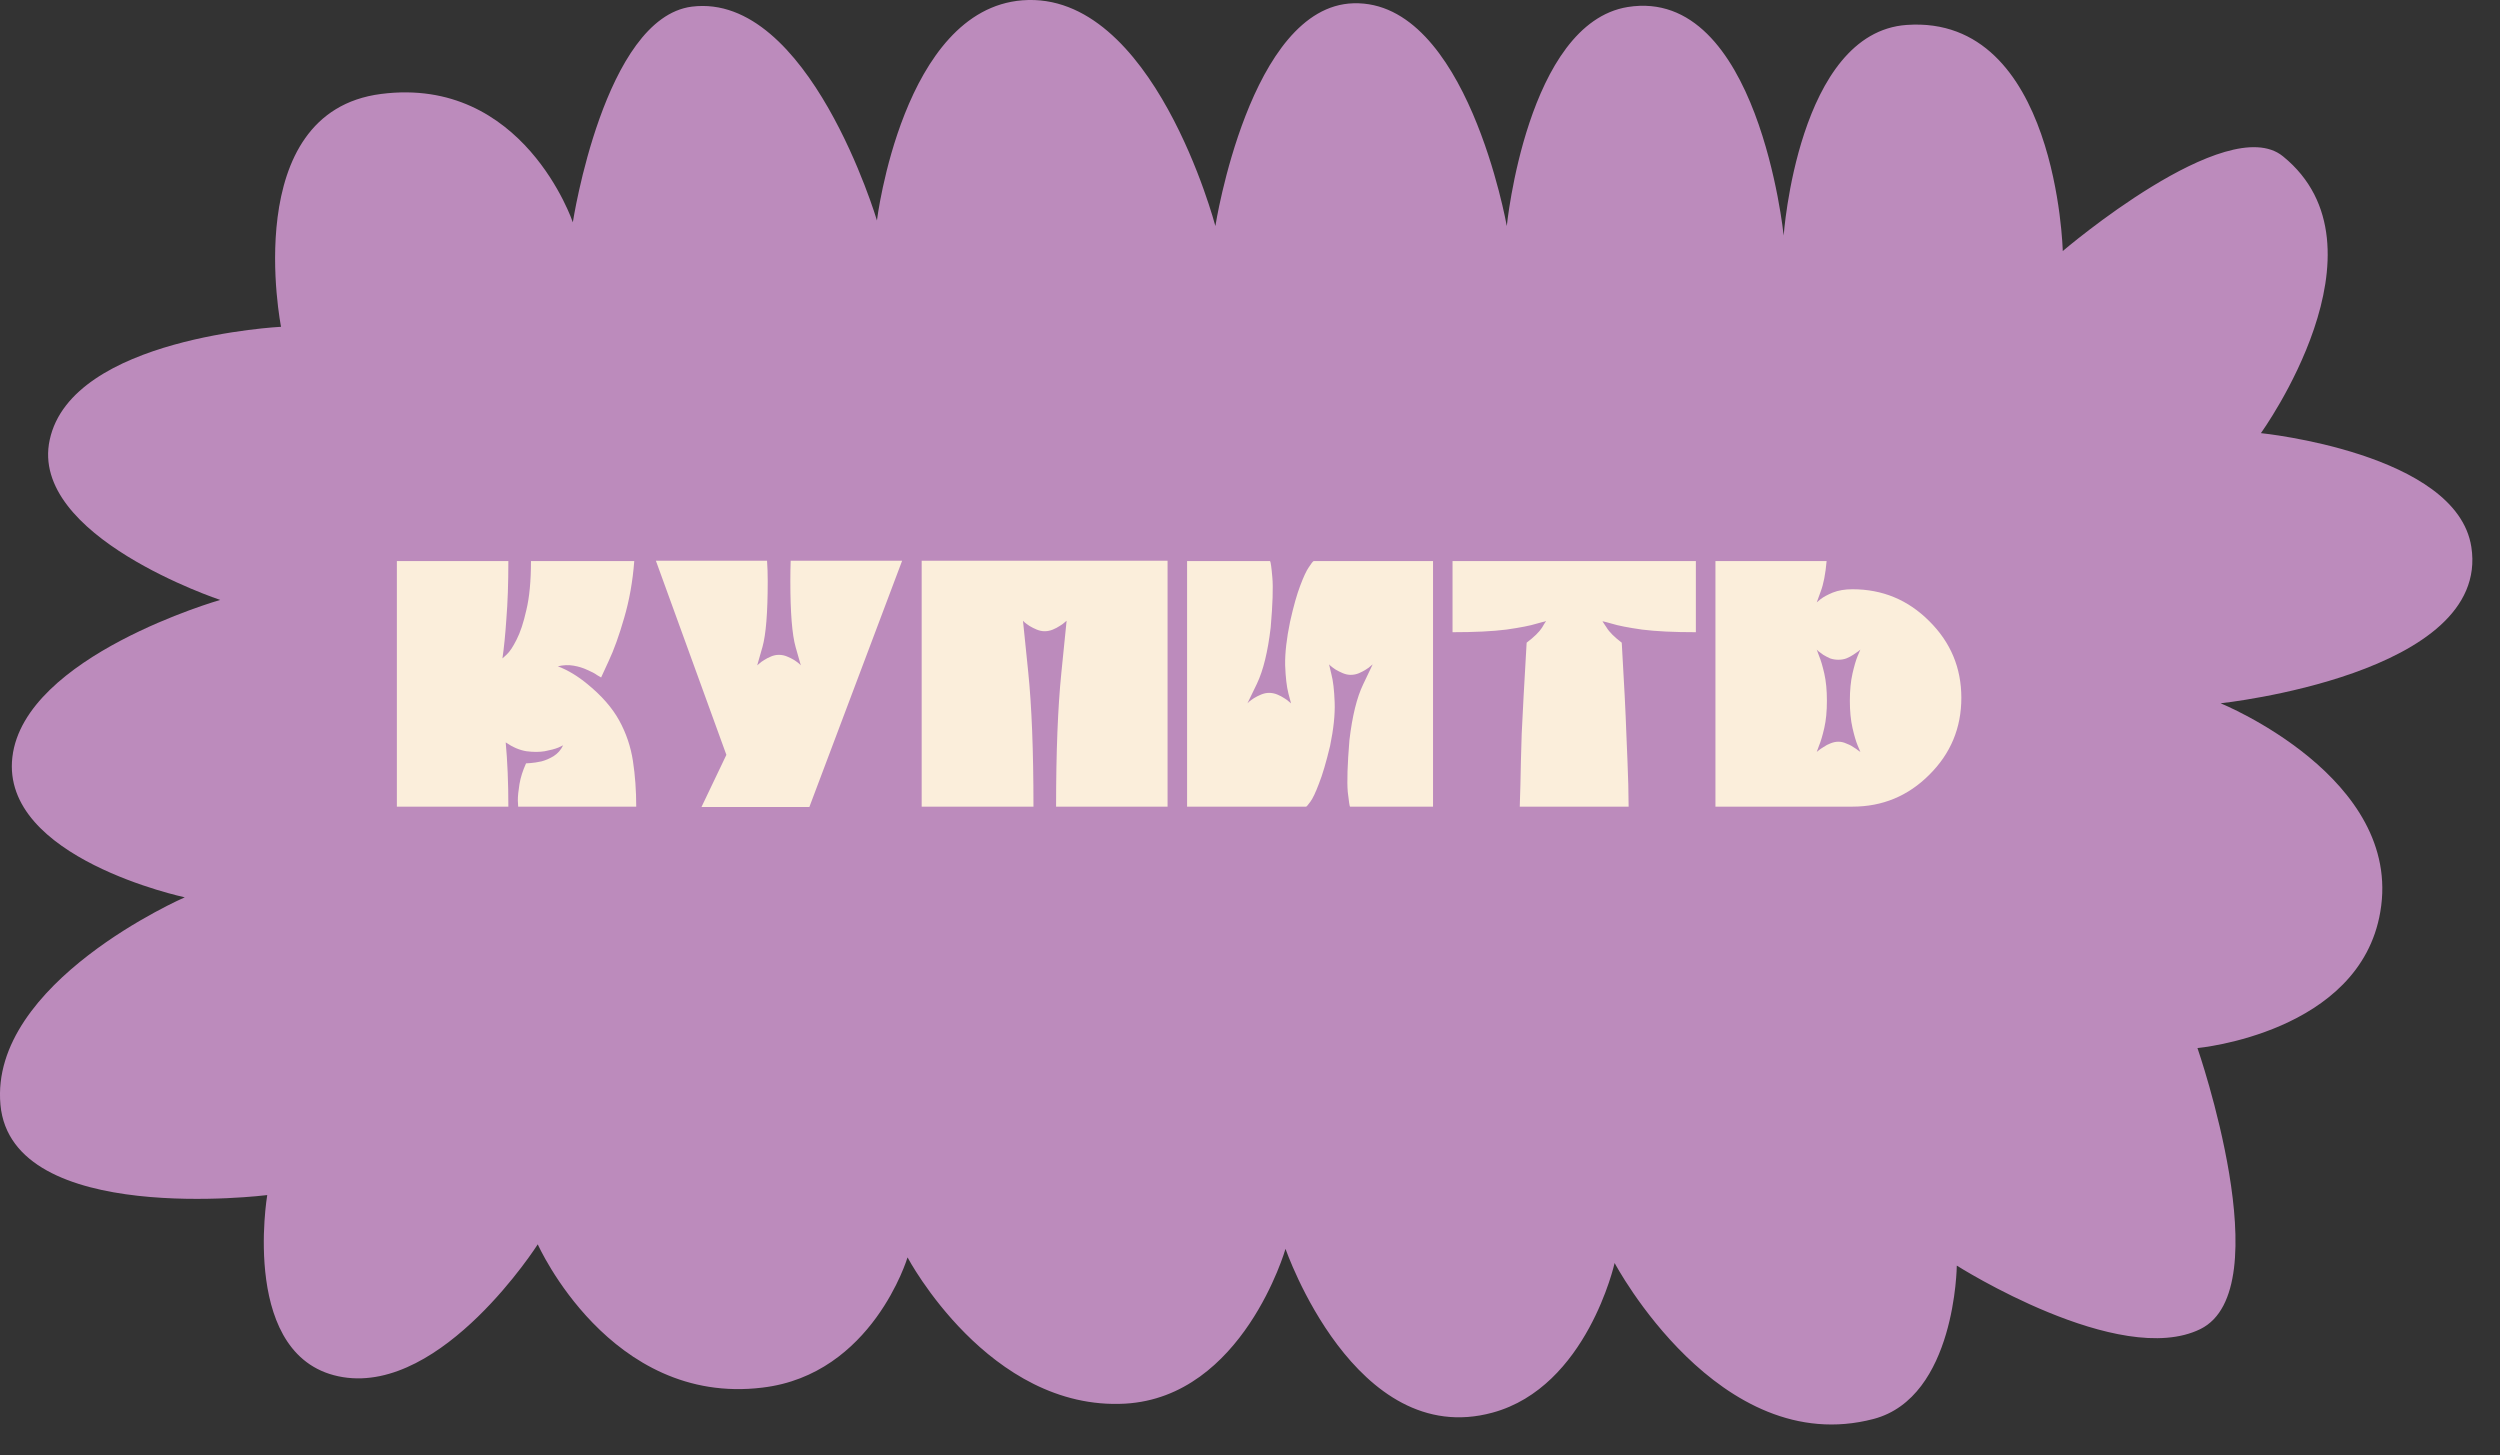
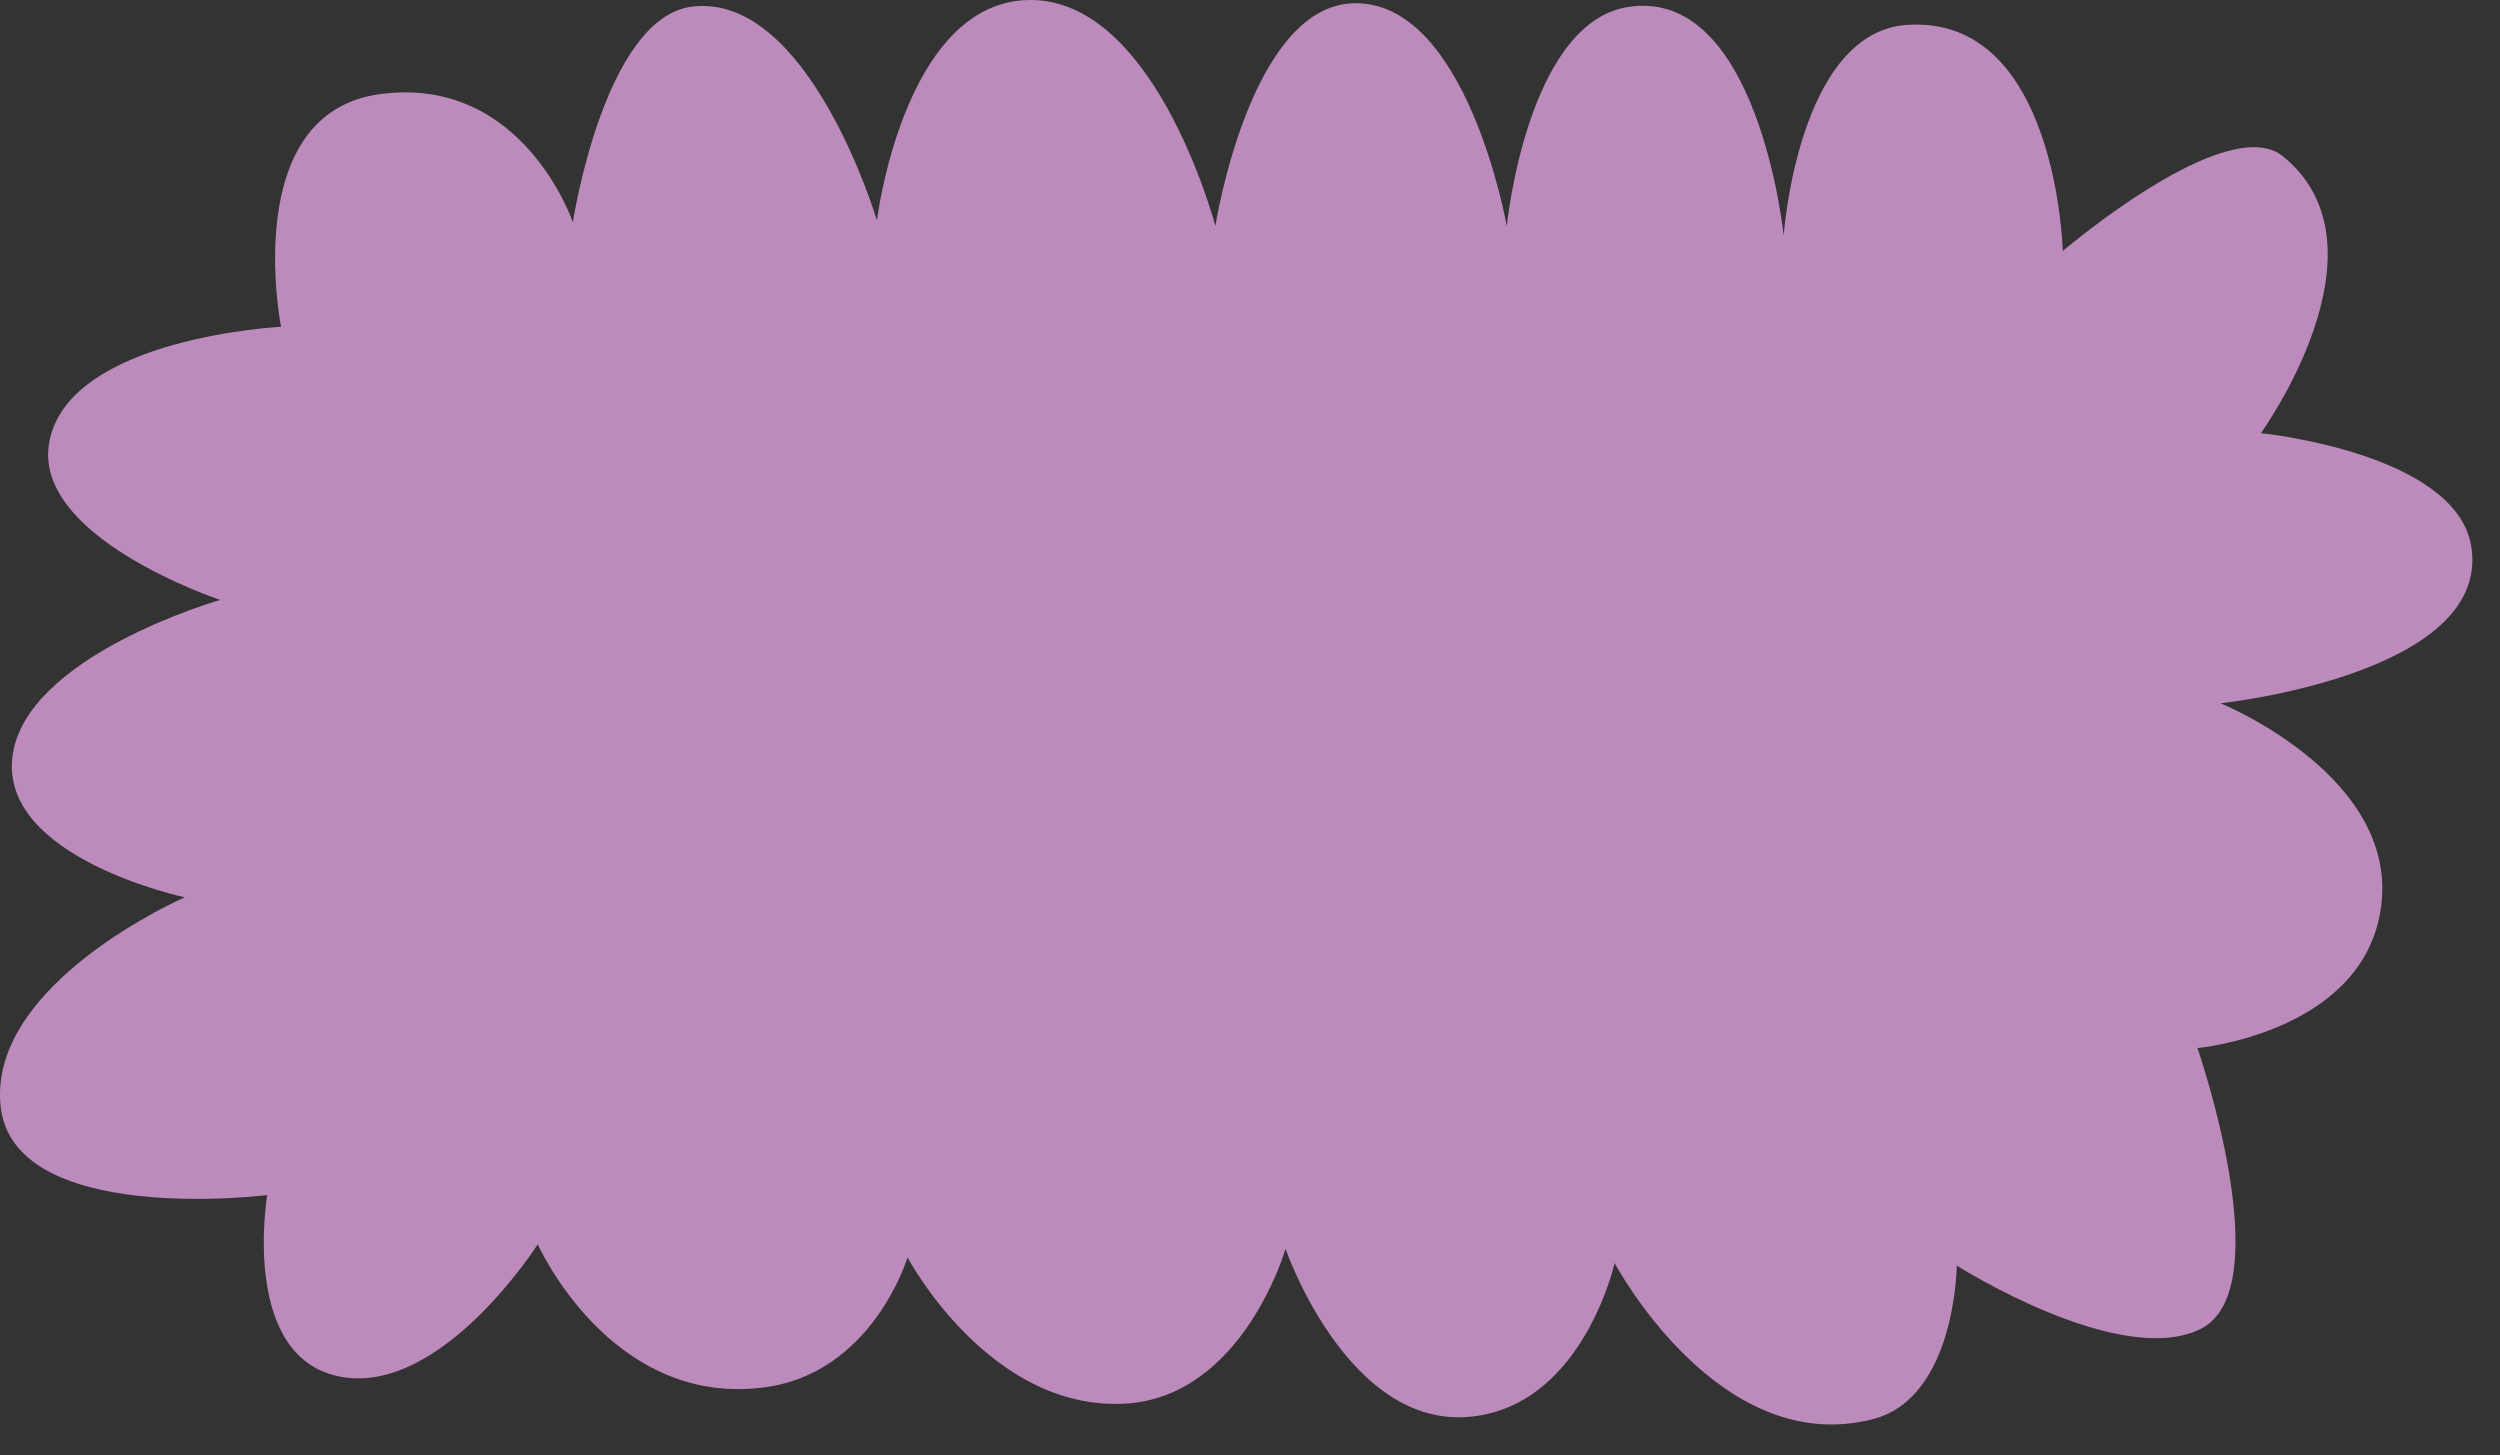
<svg xmlns="http://www.w3.org/2000/svg" width="67" height="39" viewBox="0 0 67 39" fill="none">
  <rect x="0" y="0" width="67" height="39" fill="#333333" stroke="none" />
  <path d="M47.802 6.318C47.802 6.318 48.182 0.868 51.102 0.668C55.132 0.388 55.282 6.728 55.282 6.728C55.282 6.728 59.682 2.968 61.182 4.188C64.192 6.628 60.592 11.608 60.592 11.608C60.592 11.608 65.842 12.138 66.232 14.658C66.762 18.078 59.512 18.848 59.512 18.848C59.512 18.848 64.412 20.838 63.792 24.438C63.242 27.688 58.892 28.088 58.892 28.088C58.892 28.088 61.132 34.548 58.972 35.618C56.802 36.688 52.442 33.918 52.442 33.918C52.442 33.918 52.412 37.448 50.212 38.028C46.062 39.118 43.272 33.848 43.272 33.848C43.272 33.848 42.532 37.168 40.002 37.858C36.312 38.868 34.452 33.468 34.452 33.468C34.452 33.468 33.312 37.438 30.152 37.618C26.502 37.818 24.322 33.698 24.322 33.698C24.322 33.698 23.382 36.838 20.432 37.188C16.342 37.688 14.412 33.348 14.412 33.348C14.412 33.348 11.872 37.338 9.192 36.908C6.412 36.458 7.162 32.028 7.162 32.028C7.162 32.028 0.312 32.888 0.012 29.608C-0.288 26.328 4.952 24.048 4.952 24.048C4.952 24.048 0.012 22.998 0.332 20.288C0.652 17.578 5.902 16.078 5.902 16.078C5.902 16.078 0.772 14.378 1.332 11.788C1.922 9.038 7.532 8.758 7.532 8.758C7.532 8.758 6.392 3.008 10.212 2.518C14.032 2.028 15.352 5.958 15.352 5.958C15.352 5.958 16.192 0.478 18.542 0.178C21.682 -0.212 23.502 5.908 23.502 5.908C23.502 5.908 24.192 0.258 27.402 0.008C30.912 -0.262 32.572 6.058 32.572 6.058C32.572 6.058 33.492 0.168 36.272 0.088C39.312 -0.002 40.382 6.058 40.382 6.058C40.382 6.058 40.922 0.628 43.622 0.188C47.122 -0.372 47.802 6.308 47.802 6.308V6.318Z" fill="#BC8BBC" />
-   <path d="M15.741 18.332C16.122 18.642 16.406 18.967 16.594 19.307C16.781 19.647 16.904 20.01 16.963 20.397C17.021 20.777 17.051 21.185 17.051 21.618H13.887C13.887 21.618 13.884 21.562 13.878 21.451C13.878 21.334 13.893 21.188 13.922 21.012C13.952 20.836 14.01 20.652 14.098 20.458C14.098 20.458 14.139 20.455 14.221 20.45C14.303 20.444 14.4 20.429 14.511 20.405C14.622 20.376 14.731 20.329 14.836 20.265C14.947 20.195 15.033 20.098 15.091 19.975C15.091 19.975 15.047 19.995 14.959 20.037C14.871 20.072 14.751 20.104 14.599 20.133C14.453 20.157 14.289 20.157 14.107 20.133C13.925 20.104 13.741 20.025 13.553 19.896C13.6 20.405 13.624 20.98 13.624 21.618H10.636V18.332V15.037H13.624C13.624 15.634 13.606 16.15 13.571 16.583C13.542 17.017 13.506 17.371 13.465 17.646C13.465 17.646 13.504 17.611 13.58 17.541C13.662 17.465 13.749 17.333 13.843 17.145C13.943 16.952 14.031 16.686 14.107 16.346C14.189 16.006 14.23 15.57 14.23 15.037H16.998C16.957 15.581 16.866 16.091 16.726 16.566C16.591 17.034 16.453 17.418 16.312 17.717C16.178 18.009 16.11 18.156 16.11 18.156C16.11 18.156 16.075 18.136 16.005 18.095C15.941 18.048 15.853 18.001 15.741 17.954C15.63 17.901 15.507 17.863 15.372 17.84C15.238 17.816 15.097 17.822 14.95 17.857C15.214 17.957 15.478 18.115 15.741 18.332ZM21.19 15.028H24.177L21.691 21.627H18.8L19.467 20.23L17.578 15.028H20.557C20.569 15.198 20.575 15.379 20.575 15.572C20.575 16.416 20.528 17.005 20.434 17.339C20.34 17.667 20.293 17.831 20.293 17.831C20.293 17.831 20.311 17.816 20.346 17.787C20.375 17.758 20.419 17.725 20.478 17.69C20.531 17.655 20.592 17.623 20.663 17.594C20.733 17.564 20.803 17.55 20.873 17.55C20.95 17.55 21.023 17.564 21.093 17.594C21.163 17.623 21.228 17.655 21.286 17.69C21.339 17.725 21.383 17.758 21.418 17.787C21.448 17.816 21.462 17.831 21.462 17.831C21.462 17.831 21.415 17.667 21.322 17.339C21.228 17.005 21.181 16.416 21.181 15.572C21.181 15.379 21.184 15.198 21.19 15.028ZM24.701 21.618V15.028H31.291V21.618H28.303C28.303 20.16 28.35 18.964 28.444 18.033C28.538 17.102 28.585 16.636 28.585 16.636C28.585 16.636 28.567 16.65 28.532 16.68C28.503 16.709 28.459 16.741 28.4 16.776C28.347 16.811 28.286 16.844 28.215 16.873C28.145 16.902 28.072 16.917 27.996 16.917C27.926 16.917 27.855 16.902 27.785 16.873C27.715 16.844 27.65 16.811 27.592 16.776C27.539 16.741 27.495 16.709 27.46 16.68C27.431 16.65 27.416 16.636 27.416 16.636C27.416 16.636 27.463 17.093 27.556 18.007C27.65 18.921 27.697 20.124 27.697 21.618H24.701ZM34.038 15.037C34.055 15.06 34.076 15.206 34.099 15.476C34.123 15.745 34.108 16.191 34.055 16.811C33.979 17.462 33.856 17.966 33.686 18.323C33.516 18.674 33.431 18.85 33.431 18.85C33.431 18.85 33.446 18.835 33.475 18.806C33.511 18.777 33.554 18.745 33.607 18.71C33.666 18.674 33.73 18.642 33.8 18.613C33.871 18.584 33.941 18.569 34.011 18.569C34.087 18.569 34.161 18.584 34.231 18.613C34.301 18.642 34.363 18.674 34.416 18.71C34.474 18.745 34.518 18.777 34.547 18.806C34.583 18.835 34.6 18.85 34.6 18.85C34.6 18.85 34.577 18.762 34.53 18.587C34.483 18.405 34.454 18.153 34.442 17.831C34.436 17.503 34.48 17.113 34.574 16.662C34.667 16.246 34.758 15.924 34.846 15.696C34.934 15.461 35.01 15.297 35.075 15.204C35.139 15.104 35.183 15.048 35.206 15.037H38.405V21.618H36.182C36.17 21.618 36.15 21.486 36.12 21.223C36.097 20.953 36.111 20.493 36.164 19.843C36.24 19.193 36.363 18.692 36.533 18.34C36.703 17.983 36.788 17.805 36.788 17.805C36.788 17.805 36.77 17.819 36.735 17.848C36.706 17.878 36.662 17.91 36.604 17.945C36.551 17.98 36.489 18.012 36.419 18.042C36.349 18.071 36.276 18.086 36.199 18.086C36.129 18.086 36.059 18.071 35.989 18.042C35.918 18.012 35.854 17.98 35.795 17.945C35.742 17.91 35.699 17.878 35.663 17.848C35.634 17.819 35.619 17.805 35.619 17.805C35.619 17.805 35.64 17.892 35.681 18.068C35.728 18.244 35.757 18.496 35.769 18.824C35.781 19.152 35.739 19.541 35.646 19.992C35.54 20.432 35.441 20.769 35.347 21.003C35.259 21.237 35.183 21.398 35.118 21.486C35.054 21.574 35.016 21.618 35.004 21.618H31.814V15.037H34.038ZM40.73 21.618V21.609C40.73 21.574 40.736 21.381 40.747 21.029C40.753 20.643 40.765 20.186 40.782 19.659C40.806 19.125 40.85 18.314 40.914 17.224C41.114 17.072 41.251 16.938 41.327 16.82C41.374 16.738 41.406 16.686 41.424 16.662C41.424 16.656 41.427 16.653 41.433 16.653V16.645H41.424L41.415 16.653C41.38 16.659 41.301 16.68 41.178 16.715C41.008 16.768 40.739 16.82 40.37 16.873C40.001 16.92 39.52 16.943 38.928 16.943V15.037H45.449V16.943C44.857 16.943 44.377 16.92 44.007 16.873C43.638 16.82 43.369 16.768 43.199 16.715C43.076 16.68 42.997 16.659 42.962 16.653L42.953 16.645V16.662C42.971 16.686 43.006 16.738 43.058 16.82C43.129 16.938 43.264 17.072 43.463 17.224C43.527 18.314 43.568 19.125 43.586 19.659C43.609 20.186 43.627 20.643 43.638 21.029C43.644 21.381 43.647 21.574 43.647 21.609V21.618H40.73ZM49.647 21.618C49.553 21.618 49.319 21.618 48.944 21.618C48.575 21.618 48.159 21.618 47.696 21.618C47.233 21.618 46.829 21.618 46.483 21.618C46.144 21.618 45.974 21.618 45.974 21.618V15.037H48.953C48.923 15.382 48.87 15.655 48.794 15.854C48.724 16.047 48.689 16.144 48.689 16.144C48.689 16.144 48.724 16.114 48.794 16.056C48.87 15.997 48.979 15.939 49.12 15.88C49.266 15.822 49.442 15.792 49.647 15.792C50.449 15.792 51.135 16.076 51.703 16.645C52.277 17.213 52.564 17.898 52.564 18.701C52.564 19.509 52.277 20.198 51.703 20.766C51.135 21.334 50.449 21.618 49.647 21.618ZM49.858 17.409C49.858 17.409 49.84 17.424 49.805 17.453C49.77 17.476 49.723 17.509 49.664 17.55C49.612 17.585 49.55 17.617 49.48 17.646C49.415 17.67 49.345 17.681 49.269 17.681C49.193 17.681 49.12 17.67 49.049 17.646C48.985 17.617 48.923 17.585 48.865 17.55C48.812 17.509 48.768 17.476 48.733 17.453C48.704 17.424 48.689 17.409 48.689 17.409C48.689 17.409 48.709 17.465 48.75 17.576C48.797 17.687 48.844 17.846 48.891 18.05C48.938 18.256 48.961 18.499 48.961 18.78C48.961 19.061 48.938 19.304 48.891 19.509C48.844 19.714 48.797 19.872 48.75 19.984C48.709 20.095 48.689 20.151 48.689 20.151C48.689 20.151 48.704 20.139 48.733 20.116C48.768 20.086 48.815 20.054 48.873 20.019C48.932 19.978 48.993 19.946 49.058 19.922C49.128 19.893 49.199 19.878 49.269 19.878C49.339 19.878 49.407 19.893 49.471 19.922C49.541 19.946 49.606 19.978 49.664 20.019C49.723 20.054 49.77 20.086 49.805 20.116C49.84 20.139 49.858 20.151 49.858 20.151C49.858 20.151 49.834 20.095 49.787 19.984C49.74 19.872 49.694 19.714 49.647 19.509C49.6 19.304 49.576 19.061 49.576 18.78C49.576 18.499 49.6 18.256 49.647 18.05C49.694 17.846 49.74 17.687 49.787 17.576C49.834 17.465 49.858 17.409 49.858 17.409Z" fill="#FBEEDB" />
</svg>